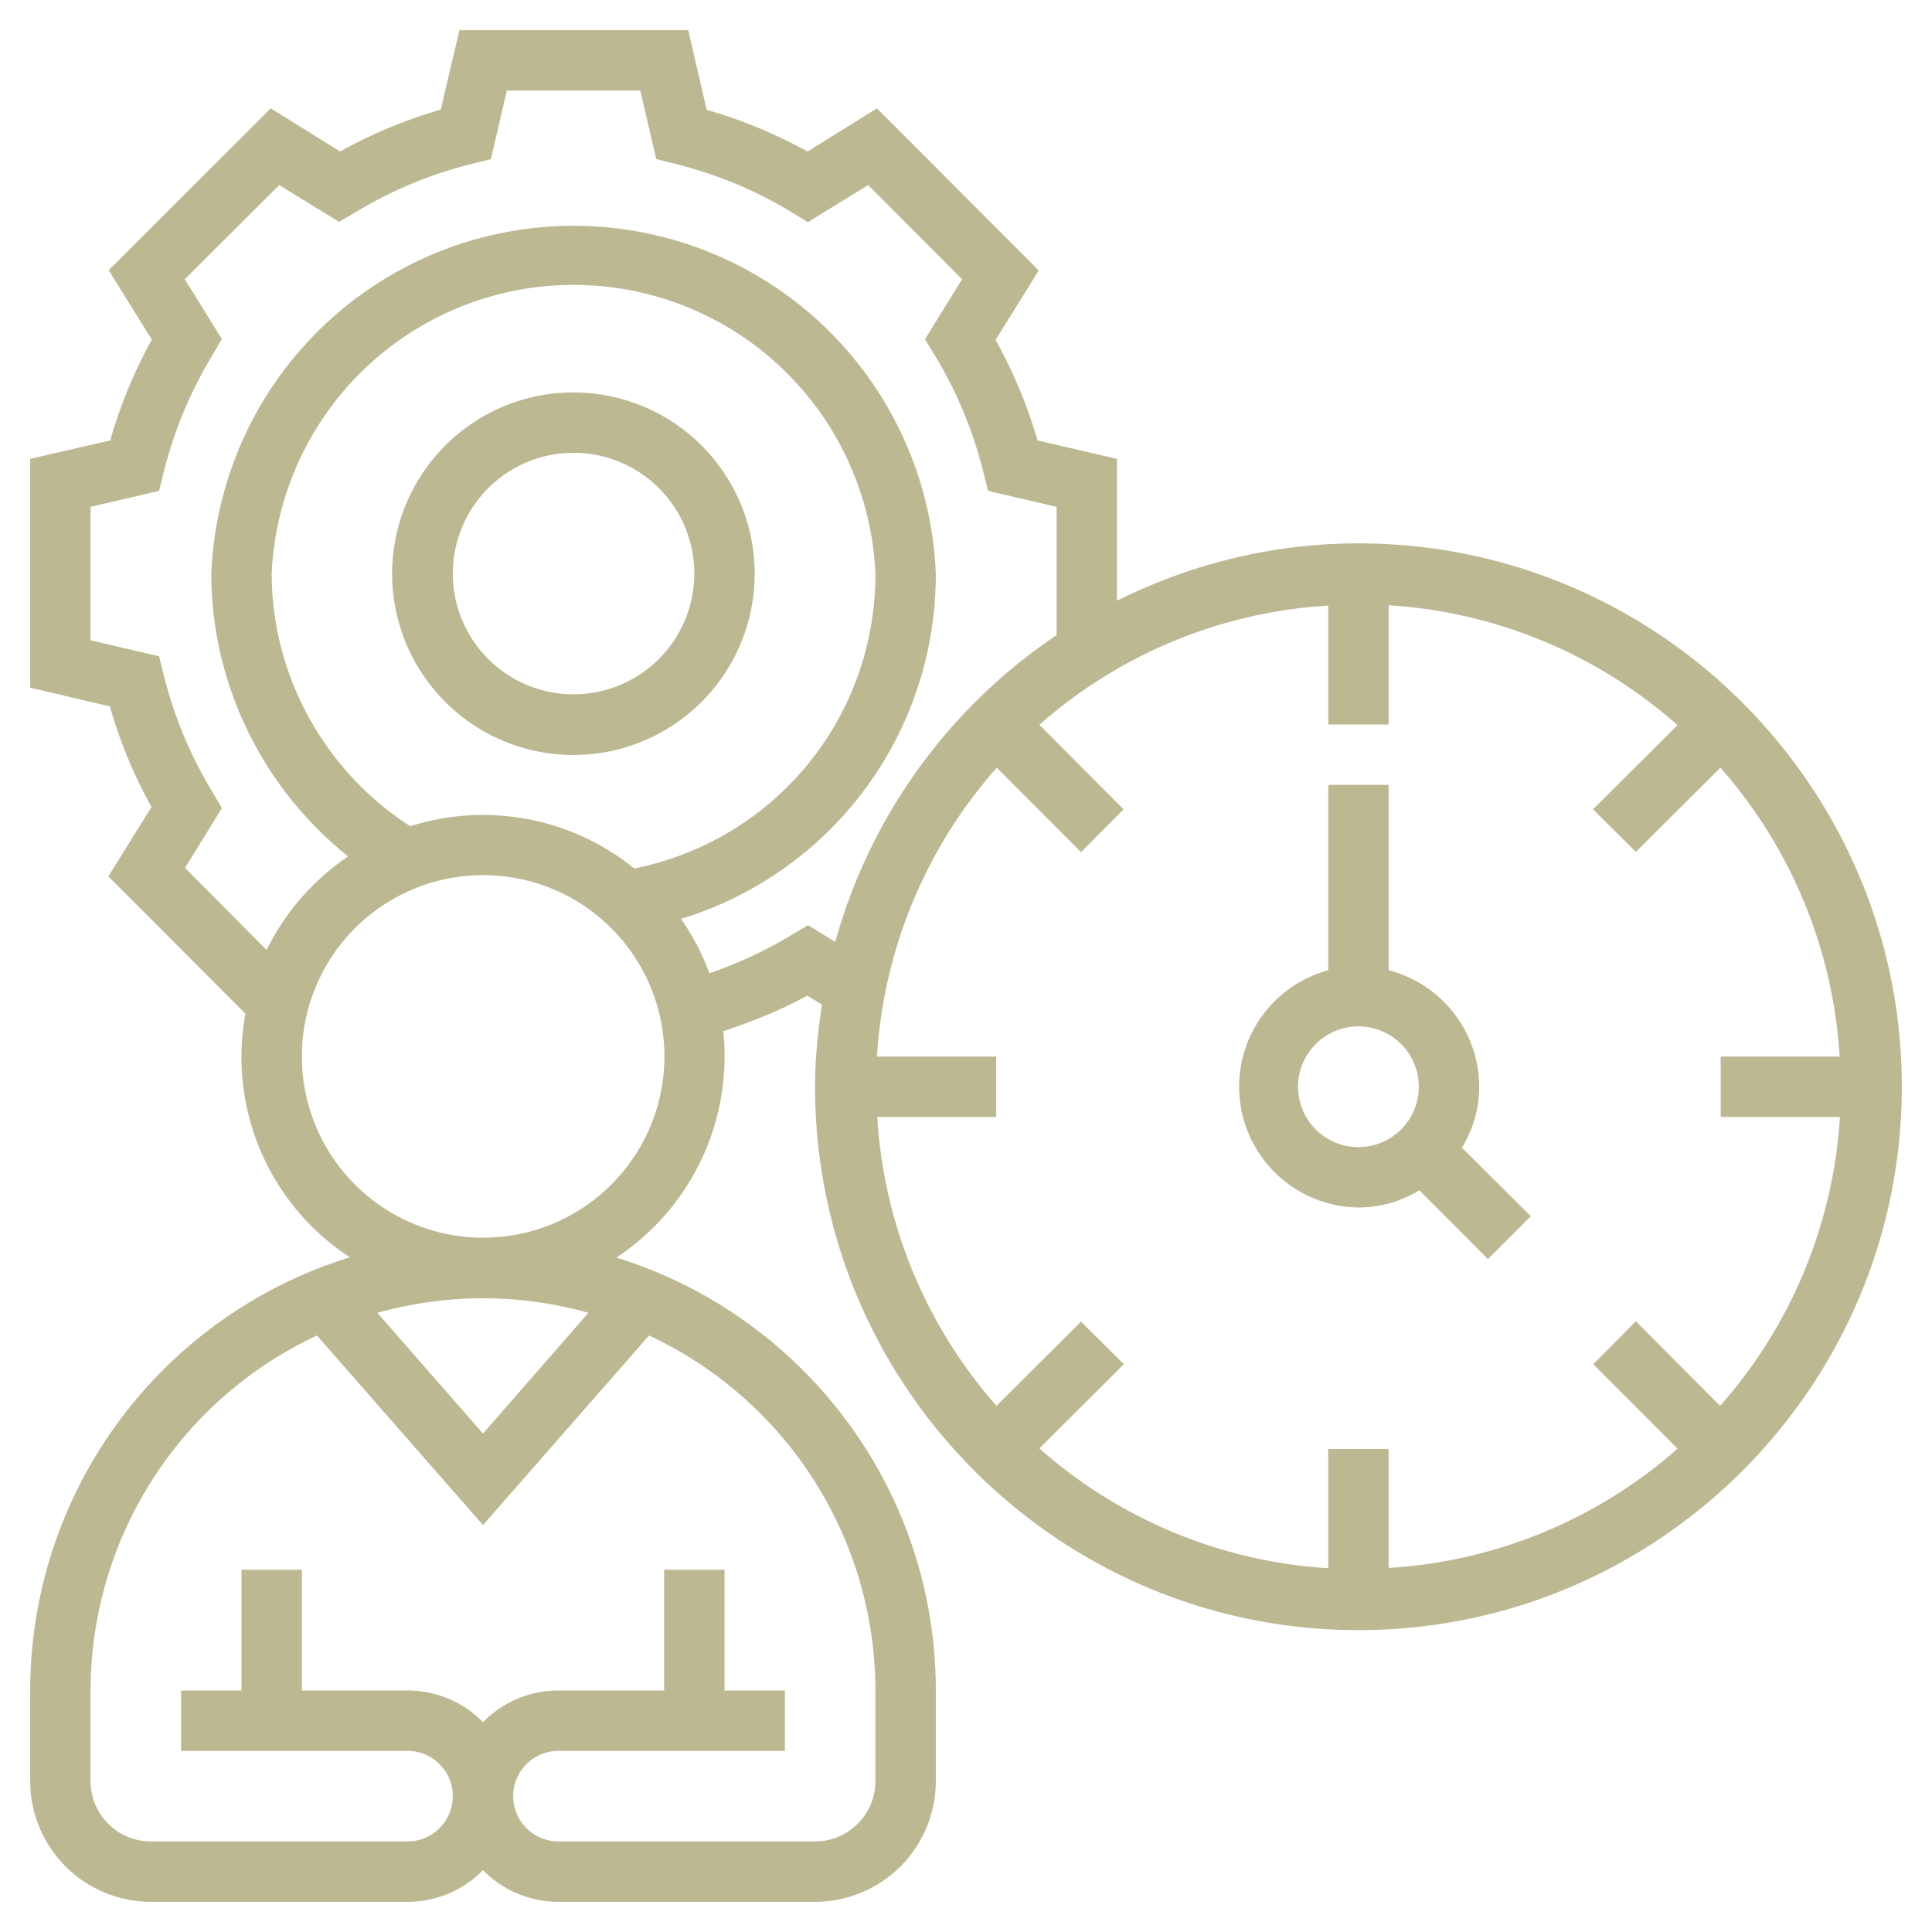
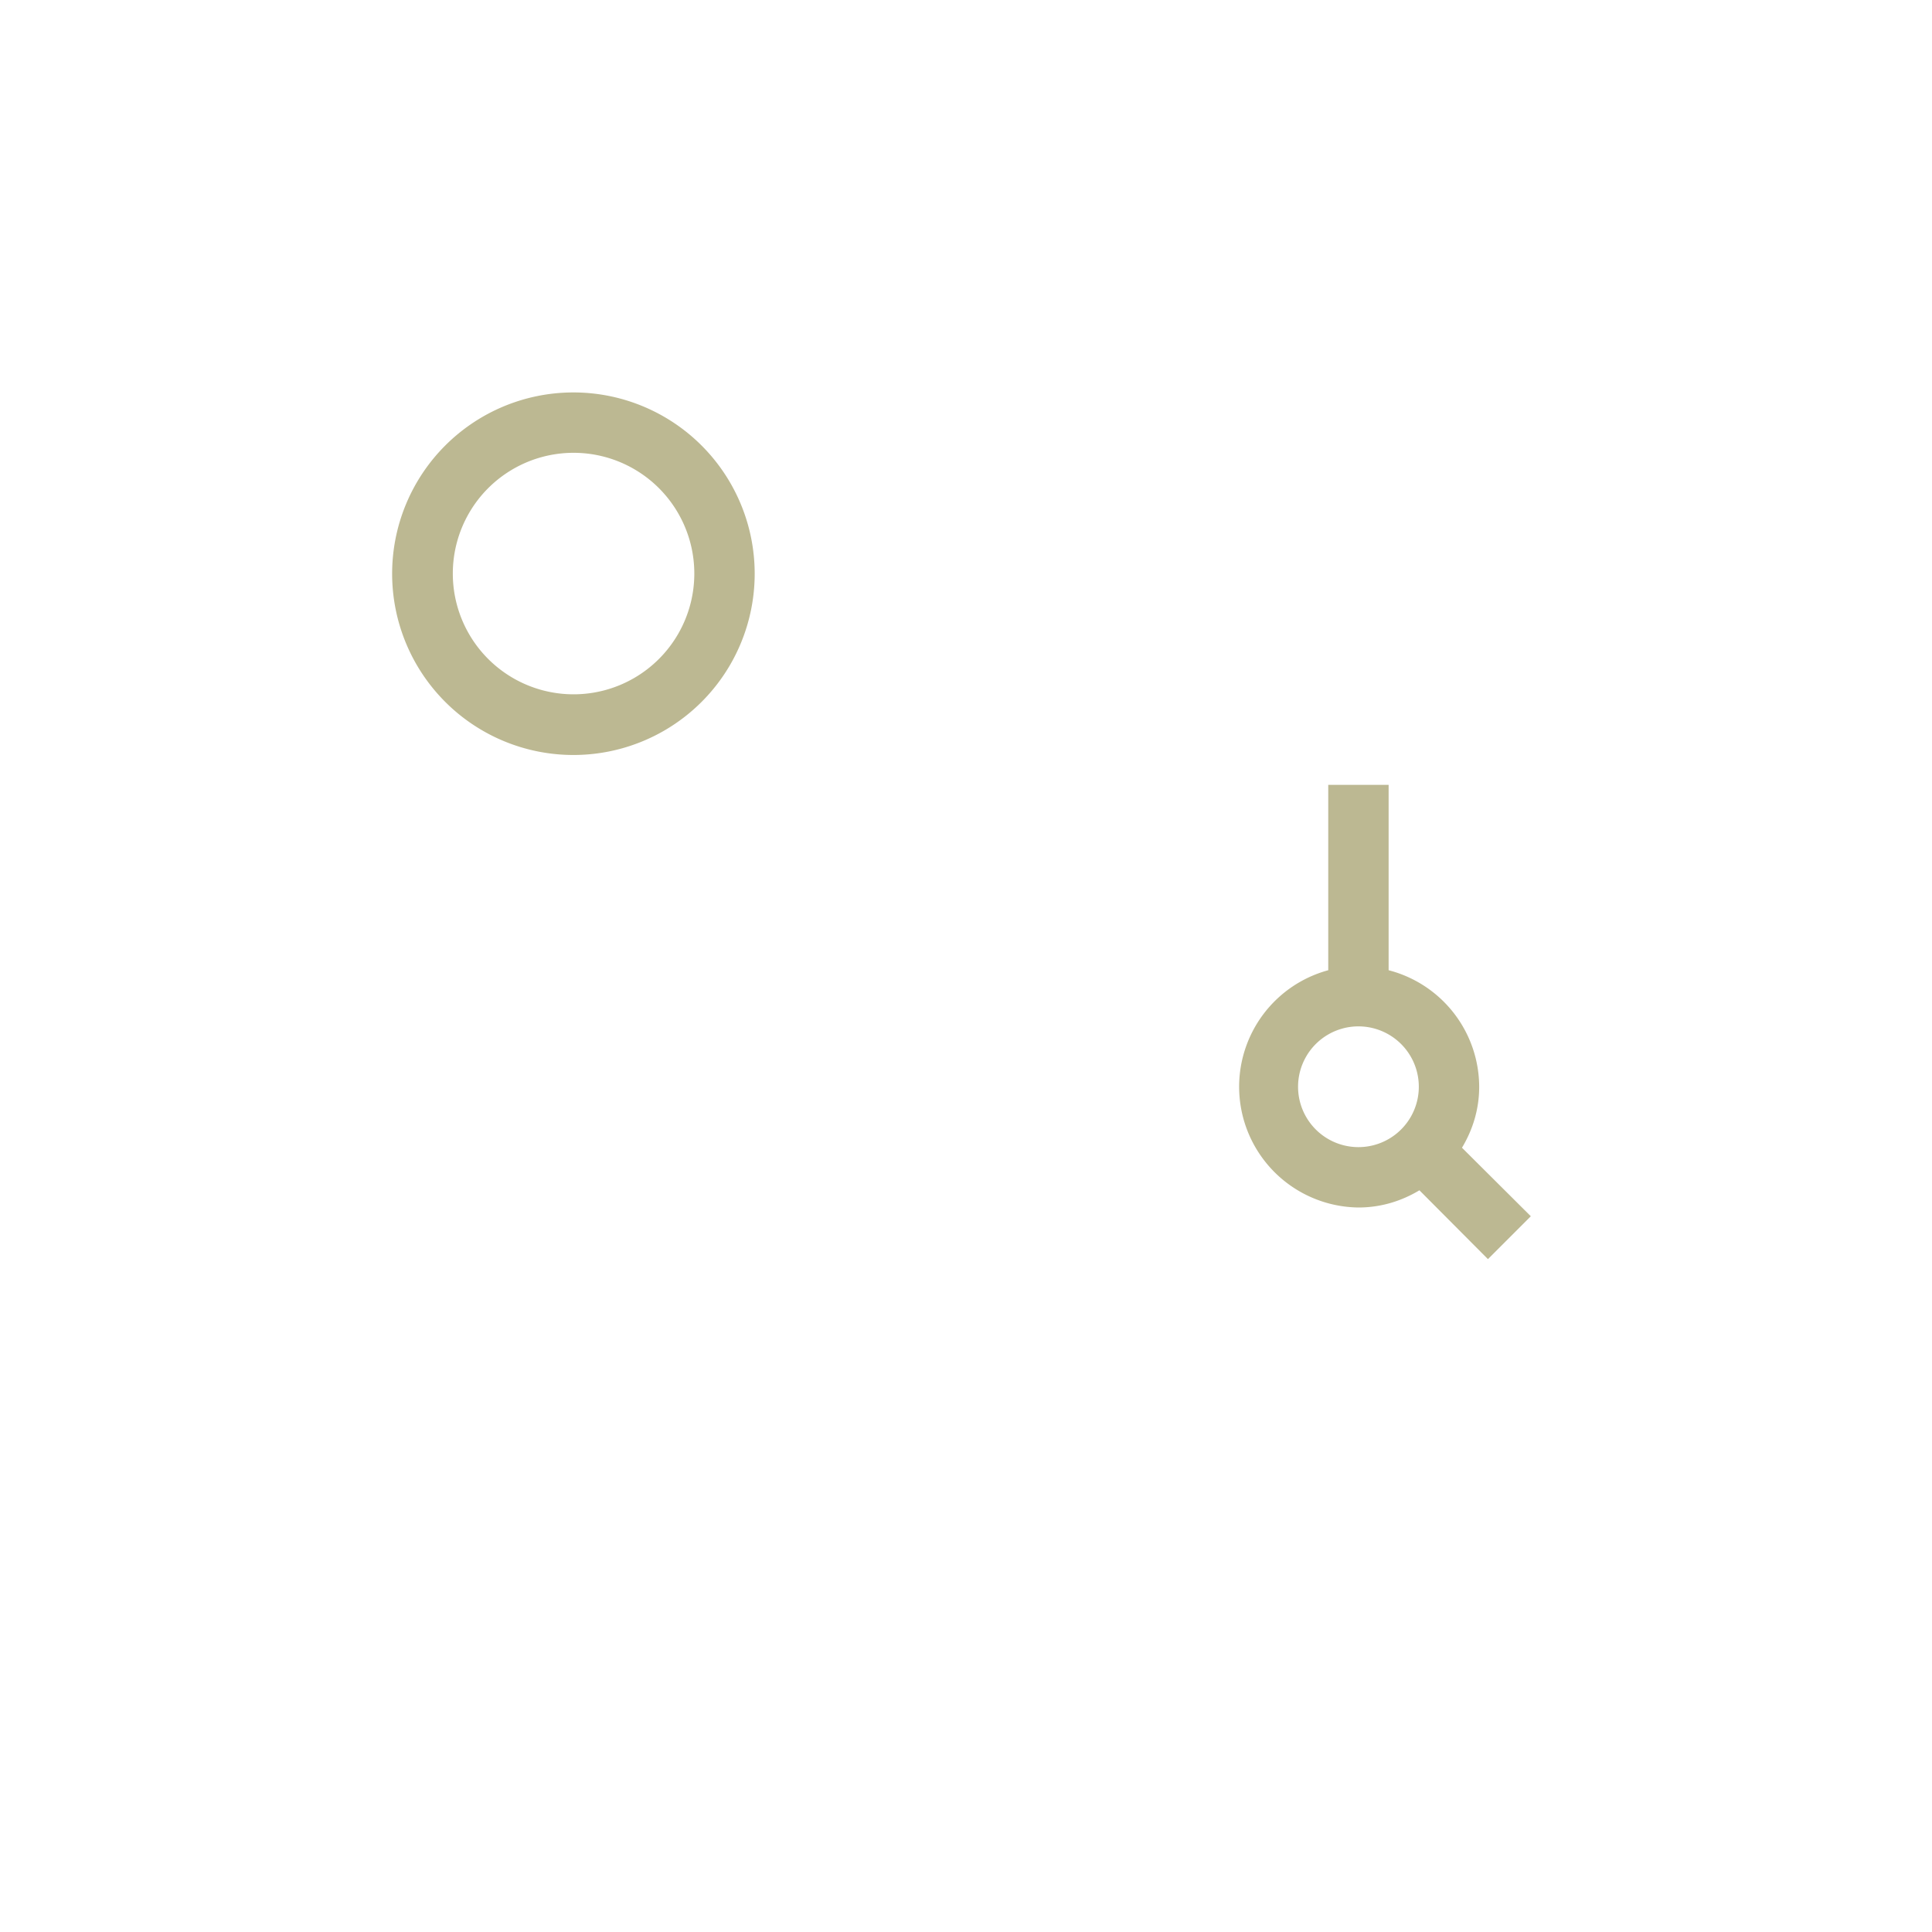
<svg xmlns="http://www.w3.org/2000/svg" width="512" height="512" viewBox="0 0 64 64">
  <path fill="#bcb892" d="M25 19a6 6 0 10-12.01.01A6 6 0 0025 19zm-10 0a4 4 0 118 0 4 4 0 01-8 0zM49 36a4 4 0 00-3-3.86V26h-2v6.14A4 4 0 0045 40c.74 0 1.42-.21 2.02-.57l2.27 2.28 1.42-1.42-2.28-2.27c.36-.6.57-1.28.57-2.02zm-4 2a2 2 0 110-4 2 2 0 010 4z" />
-   <path fill="#bcb892" d="M45 18c-2.88 0-5.59.7-8 1.9v-4.7l-2.63-.61a15.9 15.9 0 00-1.39-3.33l1.43-2.3-5.36-5.37-2.3 1.43a15.85 15.85 0 00-3.34-1.38L22.8 1h-7.58l-.62 2.63c-1.16.34-2.28.8-3.33 1.39l-2.3-1.43-5.37 5.36 1.43 2.3a15.9 15.9 0 00-1.38 3.34L1 15.2v7.58l2.64.62c.33 1.16.79 2.28 1.38 3.33l-1.43 2.3 4.54 4.55a7.92 7.92 0 003.46 8.07A15.03 15.03 0 001 56v3a4 4 0 004 4h8.5c.98 0 1.86-.4 2.5-1.05A3.49 3.49 0 0018.5 63H27a4 4 0 004-4v-3c0-6.74-4.46-12.45-10.58-14.34a8 8 0 003.54-7.5c.96-.32 1.9-.69 2.78-1.18l.49.3c-.14.9-.23 1.8-.23 2.72 0 9.92 8.07 18 18 18s18-8.08 18-18-8.07-18-18-18zm15.95 19a15.91 15.91 0 01-3.97 9.57l-2.79-2.8-1.41 1.42 2.79 2.8A15.9 15.9 0 0146 51.94V48h-2v3.95a15.91 15.91 0 01-9.57-3.97l2.8-2.79-1.42-1.41-2.8 2.79A15.91 15.91 0 0129.06 37H33v-2h-3.95a15.91 15.91 0 013.97-9.57l2.79 2.8 1.41-1.42-2.79-2.8A15.9 15.9 0 0144 20.06V24h2v-3.95c3.66.23 6.98 1.68 9.57 3.97l-2.8 2.79 1.42 1.41 2.8-2.79A15.91 15.91 0 0160.94 35H57v2zm-41.46 6.49l-3.49 4-3.5-4a12.95 12.95 0 017 0zM29 56v3a2 2 0 01-2 2h-8.5a1.5 1.5 0 010-3H26v-2h-2v-4h-2v4h-3.5c-.98 0-1.86.4-2.5 1.05A3.49 3.49 0 0013.5 56H10v-4H8v4H6v2h7.5a1.5 1.5 0 010 3H5a2 2 0 01-2-2v-3a13 13 0 017.5-11.76l5.5 6.28 5.5-6.28A13 13 0 0129 56zM16 41a6 6 0 11.01-12.01A6 6 0 0116 41zM9 19a10.01 10.01 0 0120 0c0 4.8-3.34 8.83-7.99 9.77a7.96 7.96 0 00-7.42-1.4C10.75 25.54 9 22.37 9 19zm17.77 11.65l-.53.31c-.85.52-1.78.95-2.74 1.28a7.96 7.96 0 00-.94-1.8A11.92 11.92 0 0031 19a12.01 12.01 0 00-24 0c0 3.66 1.7 7.1 4.53 9.37a8.05 8.05 0 00-2.7 3.1l-2.7-2.72 1.22-1.98-.31-.53a13.89 13.89 0 01-1.62-3.9l-.15-.6L3 21.21v-4.42l2.27-.53.15-.6a13.9 13.9 0 011.62-3.9l.31-.53-1.23-1.98 3.13-3.12 1.98 1.22.53-.31a13.9 13.9 0 013.9-1.62l.6-.15.53-2.27h4.42l.53 2.27.6.15c1.37.34 2.69.88 3.9 1.62l.52.32 2-1.23 3.11 3.12-1.23 1.99.32.52a13.89 13.89 0 011.62 3.9l.15.6 2.27.53v4.25a18.05 18.05 0 00-7.33 10.16z" />
</svg>